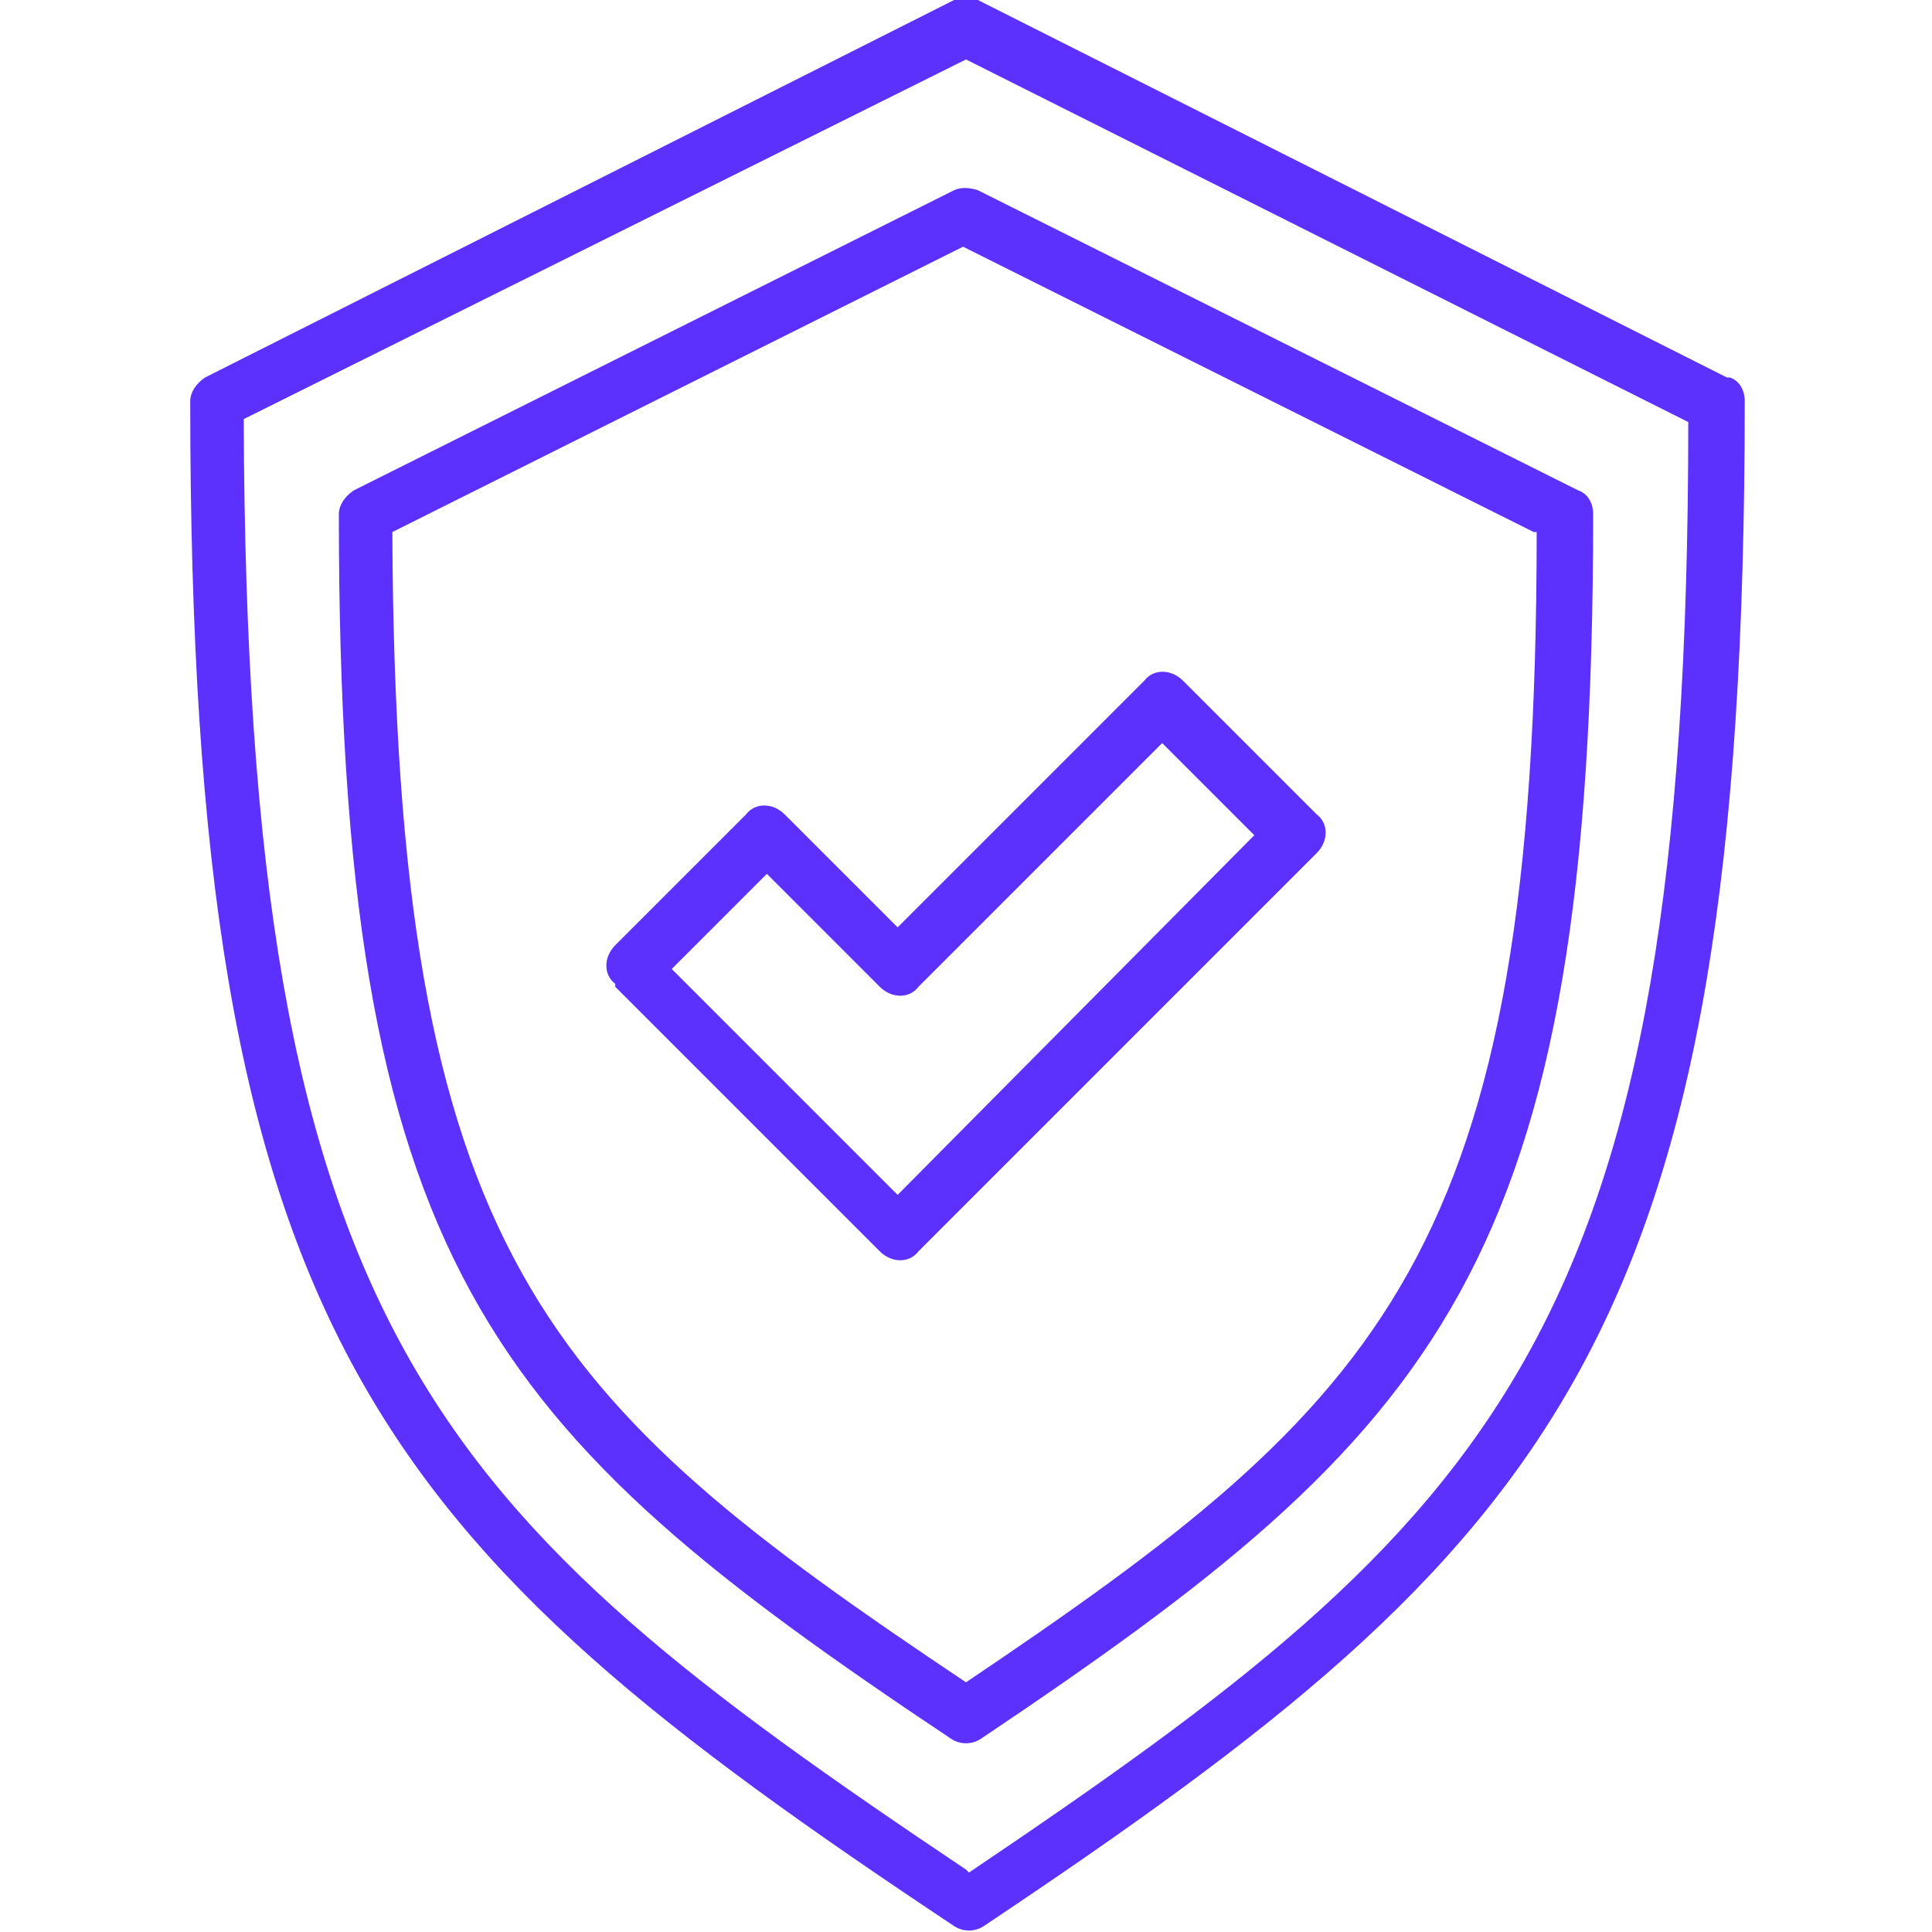
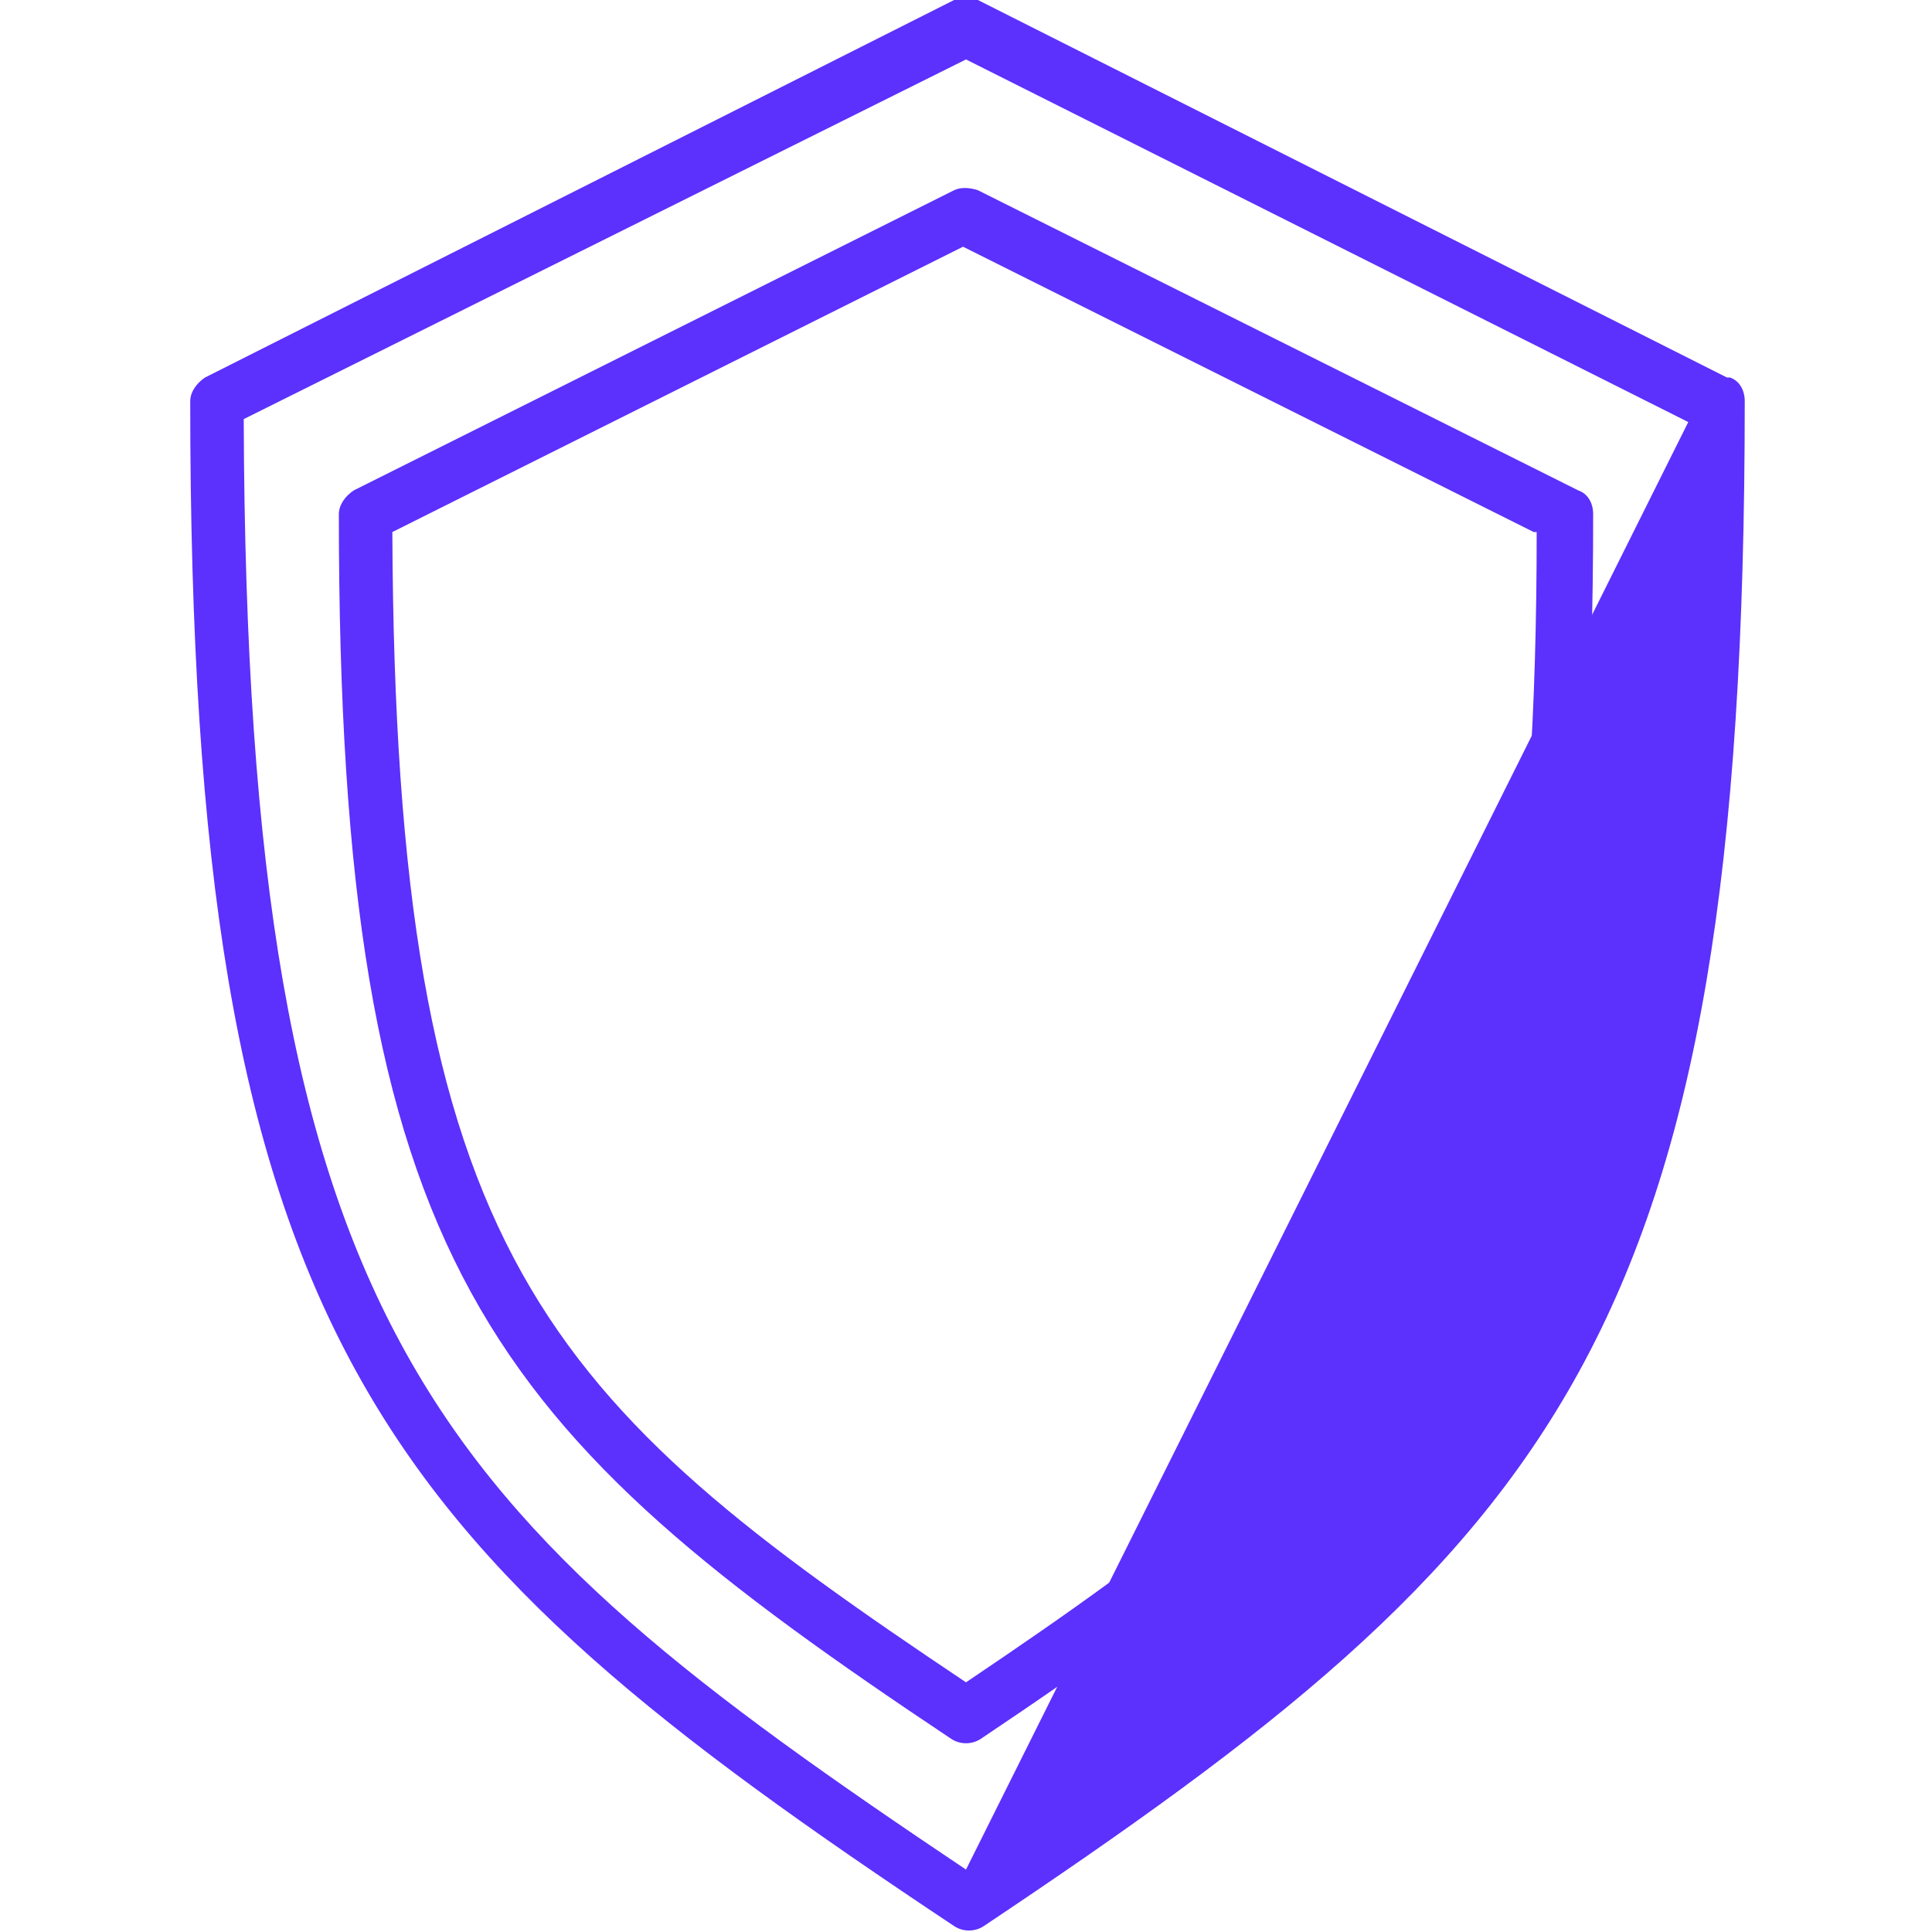
<svg xmlns="http://www.w3.org/2000/svg" id="Layer_1" version="1.1" viewBox="0 0 65 65">
  <defs>
    <style>
      .st0 {
        fill: #5c30fd;
      }
    </style>
  </defs>
-   <path class="st0" d="M58.1,12.7L32.9,0c-.3-.1-.6-.1-.8,0L6.9,12.7c-.3.2-.5.5-.5.8,0,31.5,6.3,38.4,25.7,51.3.3.2.7.2,1,0,19.3-12.9,25.6-19.8,25.6-51.3,0-.4-.2-.7-.5-.8ZM32.5,62.9C14.6,50.9,8.3,44.9,8.2,14.1L32.5,2l24.3,12.2c0,30.7-6.4,36.8-24.2,48.8Z" />
+   <path class="st0" d="M58.1,12.7L32.9,0c-.3-.1-.6-.1-.8,0L6.9,12.7c-.3.2-.5.5-.5.8,0,31.5,6.3,38.4,25.7,51.3.3.2.7.2,1,0,19.3-12.9,25.6-19.8,25.6-51.3,0-.4-.2-.7-.5-.8ZM32.5,62.9C14.6,50.9,8.3,44.9,8.2,14.1L32.5,2l24.3,12.2Z" />
  <path class="st0" d="M32.1,6.4l-20.2,10.1c-.3.2-.5.5-.5.8,0,25.3,5,30.8,20.6,41.2.3.2.7.2,1,0,15.5-10.4,20.6-15.9,20.6-41.2,0-.4-.2-.7-.5-.8l-20.2-10.1c-.3-.1-.6-.1-.8,0ZM51.7,17.9c0,24.3-5.1,29.2-19.2,38.7-14.2-9.5-19.2-14.3-19.3-38.7l19.2-9.6,19.2,9.6Z" />
-   <path class="st0" d="M20.7,33.2l8.9,8.9s0,0,0,0c.4.4,1,.4,1.3,0h0s13.4-13.4,13.4-13.4c.4-.4.4-1,0-1.3l-4.5-4.5c-.4-.4-1-.4-1.3,0l-8.3,8.3-3.8-3.8c-.4-.4-1-.4-1.3,0l-4.4,4.4c-.4.4-.4,1,0,1.3ZM25.8,29.4l3.8,3.8c.4.4,1,.4,1.3,0h0s0,0,0,0l8.2-8.2,3.1,3.1-12,12.1-7.6-7.6,3.1-3.1Z" />
</svg>